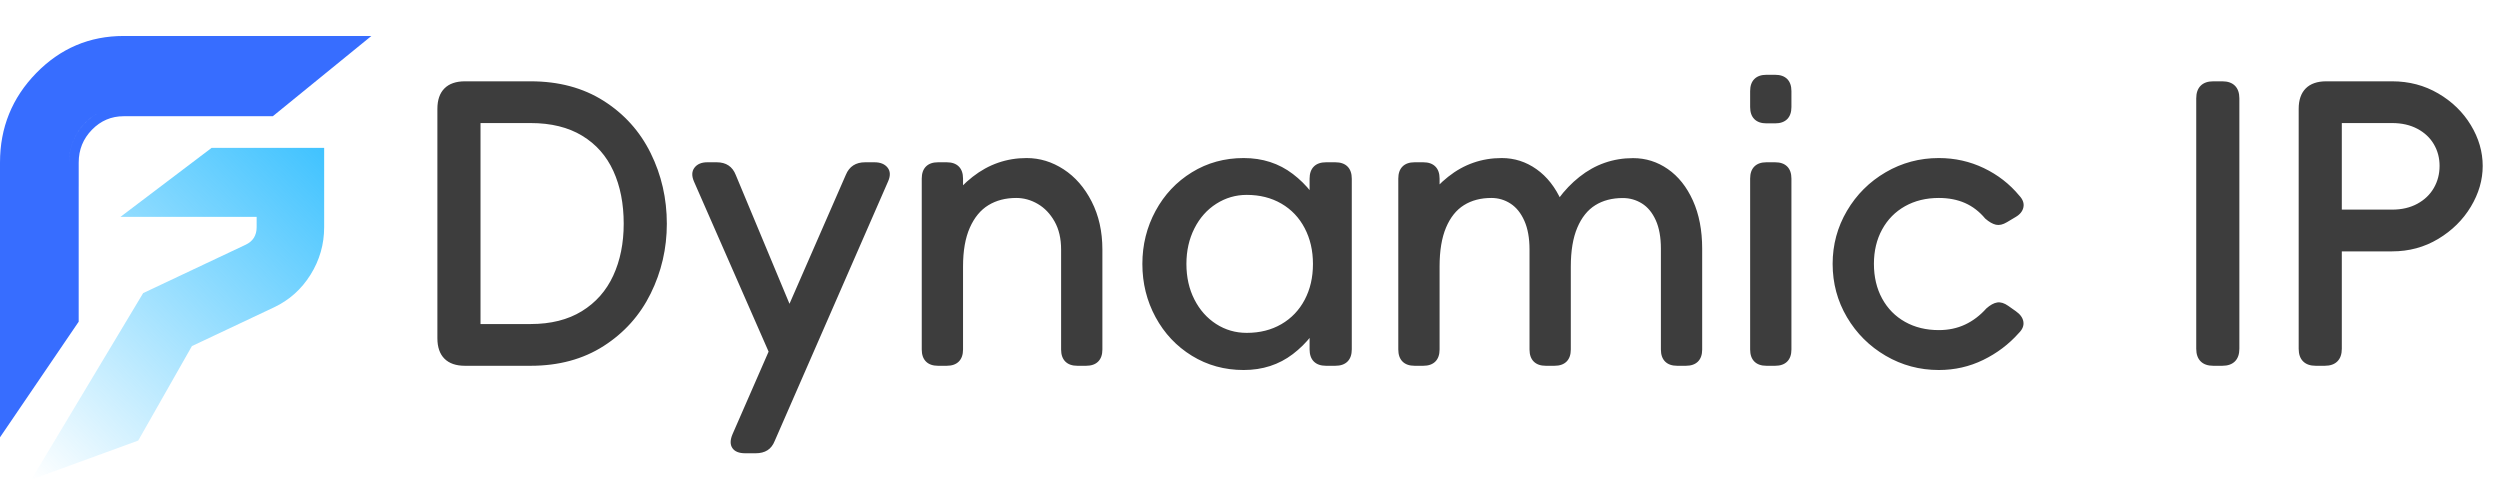
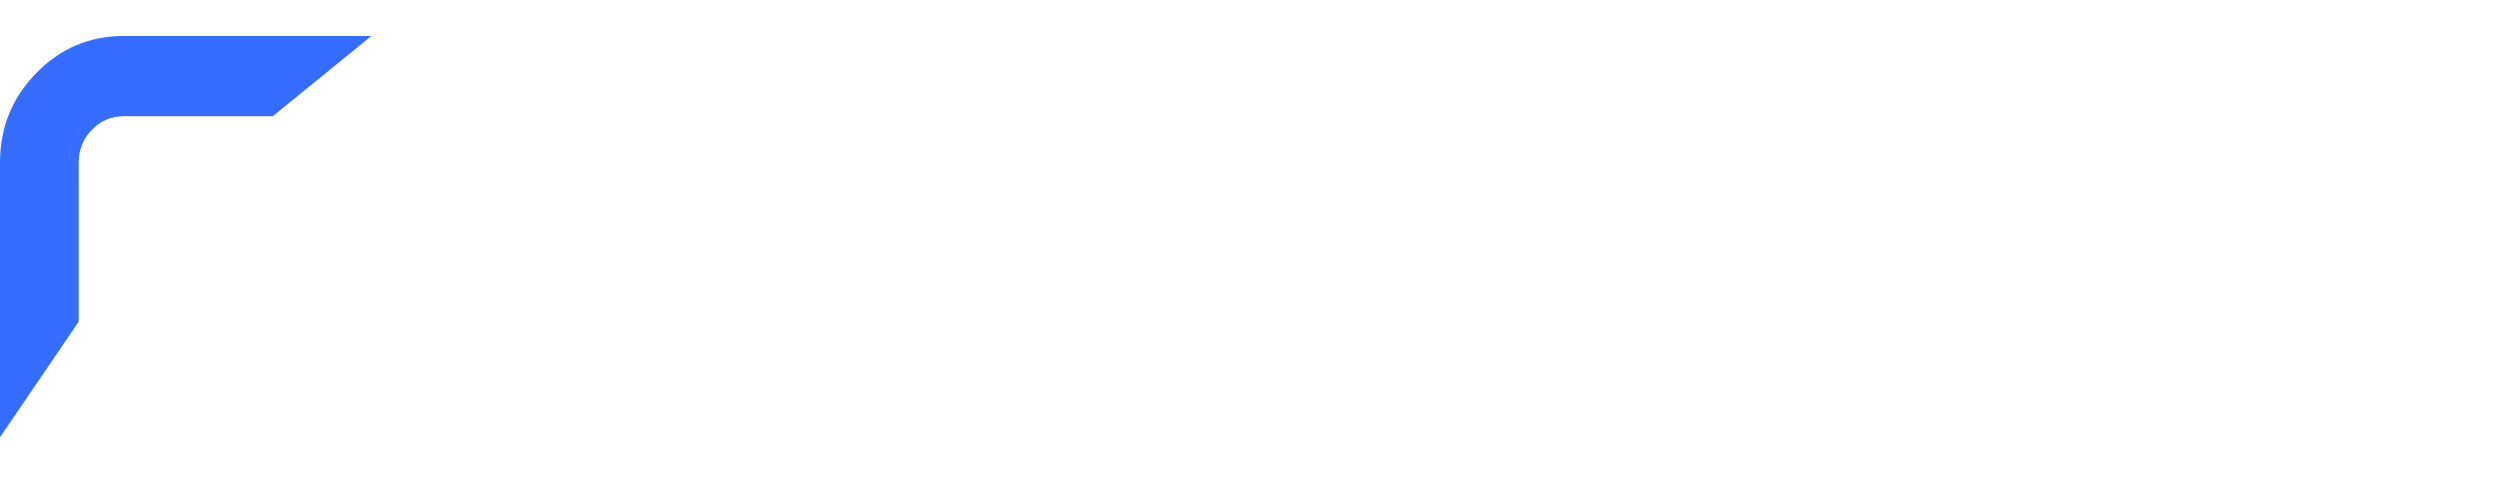
<svg xmlns="http://www.w3.org/2000/svg" fill="none" version="1.1" width="417" height="80" viewBox="0 0 417 80">
  <defs>
    <linearGradient x1="1.058" y1="0" x2="0.139" y2="1.115" id="master_svg0_1_5123">
      <stop offset="0%" stop-color="#3BC1FF" stop-opacity="1" />
      <stop offset="100%" stop-color="#3BC1FF" stop-opacity="0" />
    </linearGradient>
  </defs>
  <g>
    <g>
      <g>
        <g>
          <path d="M13.125,53.656L13.125,31.06L13.128,31.063L13.128,27.104Q13.128,23.904,15.339,21.639Q17.537,19.386,20.631,19.386L45.507,19.386L61.948,6L20.628,6Q12.087,6,6.037,12.198Q0,18.384,0,27.104L0,72.946L13.125,53.656ZM11.745,25.026C12.322,22.431,13.958,20.245,16.16,18.969C13.392,20.573,11.518,23.617,11.518,27.102C11.518,26.389,11.596,25.694,11.745,25.026ZM11.515,27.102L11.515,53.156L11.515,29.412L11.515,27.104L11.515,27.102Z" fill-rule="evenodd" fill="#376DFF" fill-opacity="1" />
        </g>
        <g>
-           <path d="M54.069,24.665L35.298,24.665L35.083,24.827L20.096,36.172L42.808,36.172L42.808,37.89Q42.808,39.956,40.981,40.82L23.876,48.89L5.219,80L23.056,73.486L32.012,57.726L45.703,51.266Q49.518,49.466,51.795,45.824Q54.069,42.185,54.069,37.89L54.069,24.665Z" fill-rule="evenodd" fill="url(#master_svg0_1_5123)" fill-opacity="1" />
-         </g>
+           </g>
      </g>
    </g>
    <g>
-       <path d="M77.558,61.013Q75.318,61.013,74.137,59.832Q72.956,58.651,72.956,56.411L72.956,18.165Q72.956,15.925,74.137,14.744Q75.318,13.563,77.558,13.563L80.15,13.563L80.15,61.013L77.558,61.013ZM78.89,54.05L88.508,54.05Q93.564,54.05,97.052,51.906Q100.54,49.762,102.287,45.98Q104.034,42.197,104.034,37.309Q104.034,32.315,102.312,28.533Q100.591,24.75,97.103,22.638Q93.615,20.526,88.508,20.526L78.89,20.526L78.89,13.563L88.508,13.563Q95.548,13.563,100.693,16.827Q105.839,20.091,108.533,25.547Q111.228,31.003,111.228,37.32Q111.228,43.51,108.533,48.966Q105.839,54.421,100.687,57.717Q95.535,61.013,88.508,61.013L78.89,61.013L78.89,54.05ZM128.851,60.13L115.753,30.273Q115.151,28.88,115.836,27.974Q116.522,27.067,117.986,27.067L119.546,27.067Q121.903,27.067,122.731,29.195L135.187,59.067L128.851,60.13ZM129.236,73.518Q128.807,74.604,128.012,75.104Q127.218,75.605,126.051,75.605L124.307,75.605Q122.751,75.605,122.162,74.74Q121.574,73.876,122.177,72.444L141.088,29.154Q141.956,27.067,144.313,27.067L145.853,27.067Q147.337,27.067,148.043,27.952Q148.749,28.837,148.147,30.228L129.236,73.518ZM160.634,58.291Q160.634,59.601,159.927,60.307Q159.221,61.013,157.911,61.013L156.47,61.013Q155.159,61.013,154.453,60.307Q153.747,59.601,153.747,58.291L153.747,29.789Q153.747,28.479,154.453,27.773Q155.159,27.067,156.47,27.067L157.911,27.067Q159.221,27.067,159.927,27.773Q160.634,28.479,160.634,29.789L160.634,58.291ZM153.747,49.058Q153.747,43.08,155.993,37.845Q158.24,32.61,162.24,29.487Q166.24,26.363,171.245,26.363Q174.522,26.363,177.414,28.245Q180.307,30.126,182.092,33.621Q183.878,37.115,183.878,41.621L183.878,58.298Q183.878,59.605,183.172,60.309Q182.466,61.013,181.156,61.013L179.714,61.013Q178.404,61.013,177.698,60.309Q176.992,59.605,176.992,58.298L176.992,41.621Q176.992,38.869,175.897,36.936Q174.803,35.003,173.094,34.011Q171.386,33.019,169.504,33.019Q166.837,33.019,164.868,34.223Q162.899,35.426,161.766,37.98Q160.634,40.533,160.634,44.45L153.747,49.058ZM225.478,58.26Q225.478,59.59,224.767,60.302Q224.056,61.013,222.725,61.013L221.191,61.013Q219.861,61.013,219.149,60.302Q218.438,59.59,218.438,58.26L218.438,49.57L220.005,44.258L218.438,38.792L218.438,29.82Q218.438,28.49,219.149,27.779Q219.861,27.067,221.191,27.067L222.725,27.067Q224.056,27.067,224.767,27.779Q225.478,28.49,225.478,29.82L225.478,58.26ZM207.955,55.522Q211.232,55.522,213.734,54.069Q216.237,52.616,217.619,50.005Q219.002,47.394,219.002,44.027Q219.002,40.686,217.619,38.05Q216.237,35.413,213.728,33.96Q211.219,32.507,207.955,32.507Q205.203,32.507,202.88,33.986Q200.557,35.464,199.225,38.101Q197.894,40.738,197.894,44.027Q197.894,47.342,199.225,49.954Q200.557,52.565,202.854,54.044Q205.152,55.522,207.955,55.522ZM207.443,61.717Q202.669,61.717,198.809,59.343Q194.95,56.968,192.748,52.904Q190.547,48.84,190.547,44.027Q190.547,39.24,192.748,35.176Q194.95,31.112,198.809,28.738Q202.669,26.363,207.443,26.363Q212.166,26.363,215.648,29.019Q219.13,31.675,220.922,35.765Q222.714,39.854,222.714,44.027Q222.714,48.226,220.922,52.316Q219.13,56.405,215.648,59.061Q212.166,61.717,207.443,61.717ZM240.122,58.291Q240.122,59.601,239.415,60.307Q238.709,61.013,237.399,61.013L235.958,61.013Q234.647,61.013,233.941,60.307Q233.235,59.601,233.235,58.291L233.235,29.789Q233.235,28.479,233.941,27.773Q234.647,27.067,235.958,27.067L237.399,27.067Q238.709,27.067,239.415,27.773Q240.122,28.479,240.122,29.789L240.122,58.291ZM233.235,49.058Q233.235,43.067,235.424,37.839Q237.613,32.61,241.549,29.487Q245.485,26.363,250.49,26.363Q253.664,26.363,256.294,28.226Q258.925,30.088,260.467,33.551Q262.01,37.013,262.01,41.621L262.01,58.298Q262.01,59.605,261.303,60.309Q260.597,61.013,259.287,61.013L257.846,61.013Q256.535,61.013,255.829,60.309Q255.123,59.605,255.123,58.298L255.123,41.621Q255.123,38.766,254.265,36.834Q253.408,34.901,251.955,33.96Q250.502,33.019,248.755,33.019Q246.112,33.019,244.192,34.216Q242.272,35.413,241.197,37.96Q240.122,40.507,240.122,44.45L233.235,49.058ZM255.123,49.083Q255.123,43.105,257.318,37.864Q259.514,32.622,263.456,29.499Q267.398,26.376,272.403,26.376Q275.565,26.376,278.195,28.2Q280.826,30.024,282.374,33.448Q283.923,36.872,283.923,41.48L283.923,58.301Q283.923,59.606,283.217,60.31Q282.511,61.013,281.201,61.013L279.759,61.013Q278.449,61.013,277.743,60.31Q277.037,59.606,277.037,58.301L277.037,41.48Q277.037,38.626,276.179,36.732Q275.322,34.837,273.869,33.935Q272.416,33.032,270.68,33.032Q268.013,33.032,266.093,34.229Q264.173,35.426,263.091,37.98Q262.01,40.533,262.01,44.475L255.123,49.083ZM298.81,17.856Q298.81,19.166,298.103,19.872Q297.397,20.577,296.087,20.577L294.646,20.577Q293.335,20.577,292.629,19.872Q291.923,19.166,291.923,17.856L291.923,15.196Q291.923,13.887,292.629,13.181Q293.335,12.475,294.646,12.475L296.087,12.475Q297.397,12.475,298.103,13.181Q298.81,13.887,298.81,15.196L298.81,17.856ZM298.81,58.291Q298.81,59.601,298.103,60.307Q297.397,61.013,296.087,61.013L294.646,61.013Q293.335,61.013,292.629,60.307Q291.923,59.601,291.923,58.291L291.923,29.789Q291.923,28.479,292.629,27.773Q293.335,27.067,294.646,27.067L296.087,27.067Q297.397,27.067,298.103,27.773Q298.81,28.479,298.81,29.789L298.81,58.291ZM331.318,51.452Q332.291,50.586,333.135,50.452Q333.979,50.318,334.972,51.015L336.232,51.903Q337.348,52.681,337.501,53.668Q337.655,54.654,336.725,55.565Q334.244,58.358,330.799,60.038Q327.355,61.717,323.398,61.717Q318.598,61.717,314.534,59.343Q310.47,56.968,308.076,52.916Q305.683,48.863,305.683,44.013Q305.683,39.227,308.076,35.163Q310.47,31.099,314.534,28.731Q318.598,26.363,323.398,26.363Q327.409,26.363,330.904,28.039Q334.4,29.715,336.807,32.62Q337.708,33.574,337.507,34.568Q337.307,35.562,336.191,36.206L334.757,37.062Q333.754,37.667,332.929,37.485Q332.104,37.302,331.133,36.457Q329.674,34.708,327.763,33.864Q325.852,33.019,323.397,33.019Q320.211,33.019,317.76,34.395Q315.309,35.771,313.939,38.274Q312.57,40.776,312.57,44.01Q312.57,47.291,313.939,49.8Q315.309,52.309,317.76,53.685Q320.211,55.061,323.398,55.061Q325.804,55.061,327.773,54.139Q329.743,53.216,331.318,51.452ZM373.526,58.168Q373.526,59.539,372.789,60.276Q372.052,61.013,370.681,61.013L369.177,61.013Q367.806,61.013,367.069,60.276Q366.332,59.539,366.332,58.168L366.332,16.408Q366.332,15.037,367.069,14.3Q367.806,13.563,369.177,13.563L370.681,13.563Q372.052,13.563,372.789,14.3Q373.526,15.037,373.526,16.408L373.526,58.168ZM390.614,58.168Q390.614,59.539,389.877,60.276Q389.14,61.013,387.769,61.013L386.265,61.013Q384.894,61.013,384.157,60.276Q383.42,59.539,383.42,58.168L383.42,18.165Q383.42,15.925,384.601,14.744Q385.782,13.563,388.022,13.563L390.614,13.563L390.614,58.168ZM389.039,34.965L399.01,34.965Q401.417,34.965,403.215,33.986Q405.014,33.006,405.967,31.349Q406.921,29.691,406.921,27.667Q406.921,25.685,405.967,24.06Q405.014,22.434,403.215,21.48Q401.417,20.526,399.01,20.526L389.277,20.526L389.277,13.563L399.01,13.563Q403.234,13.563,406.696,15.586Q410.159,17.608,412.136,20.872Q414.114,24.136,414.114,27.682Q414.114,31.189,412.136,34.479Q410.159,37.768,406.696,39.848Q403.234,41.928,399.01,41.928L389.039,41.928L389.039,34.965Z" fill="#3D3D3D" fill-opacity="1" />
-     </g>
+       </g>
  </g>
</svg>